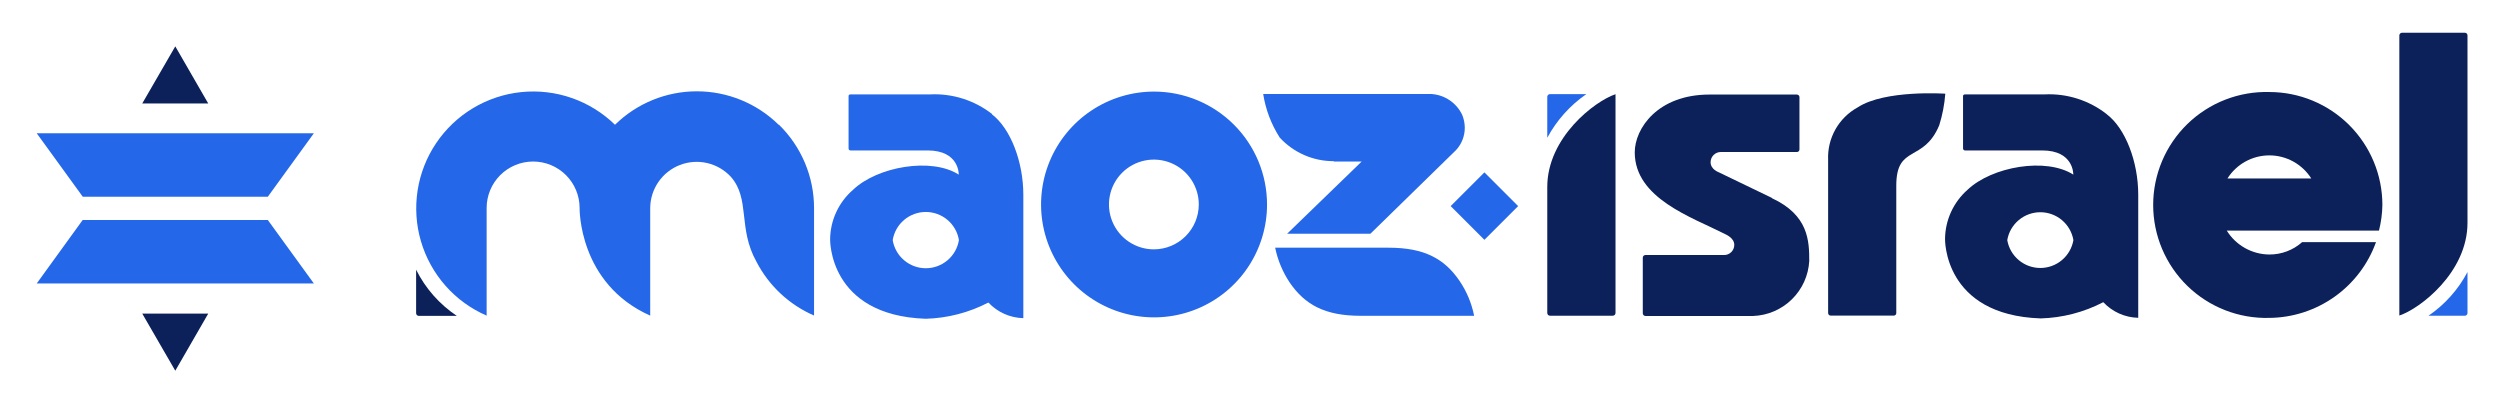
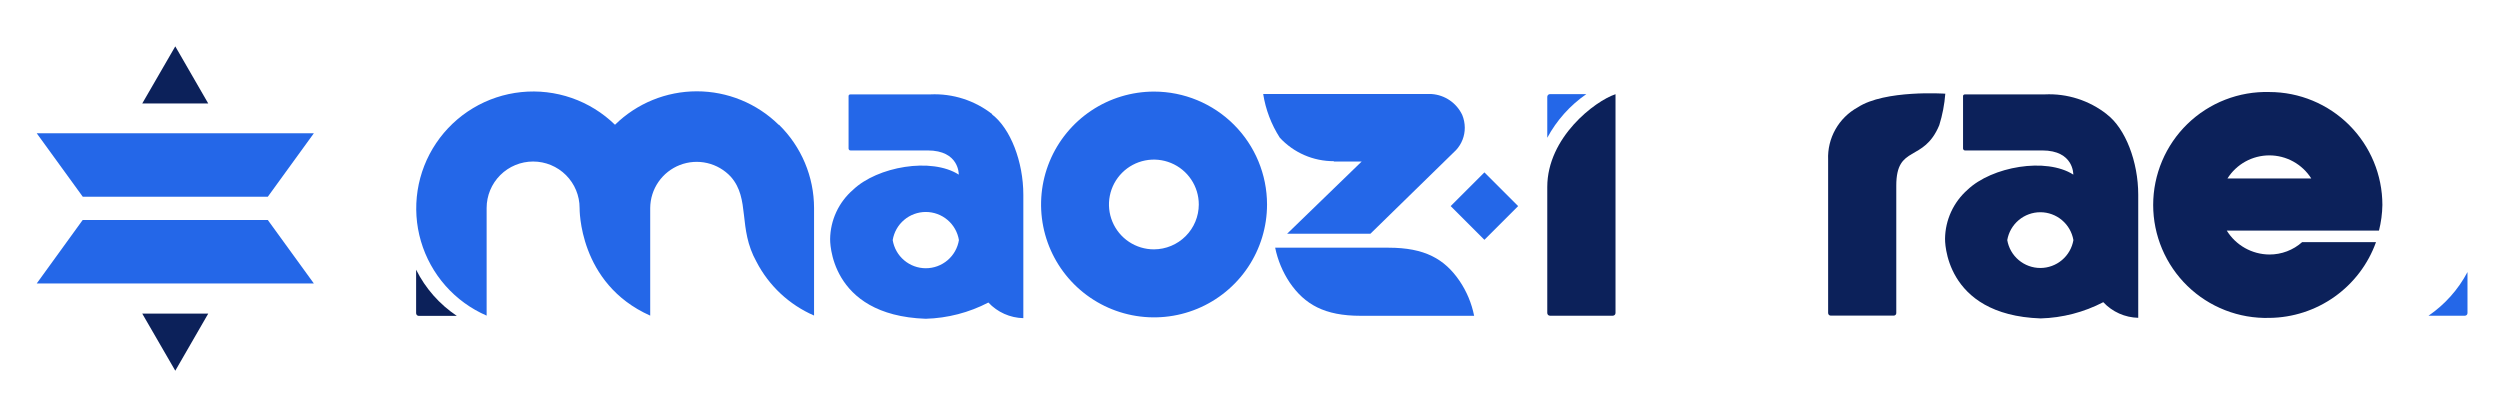
<svg xmlns="http://www.w3.org/2000/svg" width="1432" height="227" viewBox="0 0 1432 227" fill="none">
  <path d="M81.484 179.641L100.404 212.348L119.274 179.641H81.484Z" fill="#0C215A" />
  <path d="M100.404 26.557L119.274 59.264H81.484L100.404 26.557Z" fill="#0C215A" />
  <path d="M153.412 112.674H47.401L21.023 76.316H179.79L153.412 112.674Z" fill="#2467E8" />
  <path d="M47.351 126.027H153.412L179.79 162.385H21.023L47.351 126.027Z" fill="#2467E8" />
  <path d="M238.352 154.385V179.39C238.352 179.594 238.392 179.795 238.47 179.984C238.548 180.172 238.662 180.343 238.806 180.487C238.95 180.63 239.121 180.745 239.309 180.823C239.498 180.901 239.699 180.941 239.903 180.941H261.676C251.725 174.306 243.684 165.185 238.352 154.485" fill="#0C215A" />
  <path d="M795.482 141.881H730.414C731.877 149.027 734.716 155.821 738.773 161.885C747.382 174.438 758.794 180.889 779.315 180.889H844.383C842.963 173.73 840.121 166.928 836.025 160.885C827.416 148.282 816.004 141.881 795.432 141.881" fill="#2467E8" />
  <path d="M660.992 142.831C655.902 142.841 650.923 141.342 646.685 138.523C642.448 135.704 639.143 131.693 637.188 126.997C635.233 122.301 634.716 117.131 635.703 112.141C636.69 107.151 639.137 102.566 642.733 98.966C646.328 95.366 650.913 92.913 655.904 91.917C660.896 90.921 666.072 91.427 670.776 93.371C675.48 95.316 679.501 98.61 682.33 102.839C685.159 107.067 686.669 112.039 686.669 117.125C686.656 123.93 683.948 130.453 679.137 135.27C674.326 140.086 667.802 142.804 660.992 142.831ZM660.992 52.461C648.194 52.471 635.687 56.272 625.05 63.383C614.414 70.495 606.127 80.597 601.236 92.414C596.346 104.231 595.071 117.231 597.574 129.771C600.077 142.312 606.244 153.829 615.297 162.867C624.35 171.906 635.882 178.06 648.435 180.551C660.987 183.042 673.997 181.758 685.82 176.862C697.643 171.967 707.747 163.678 714.856 153.046C721.965 142.413 725.76 129.912 725.76 117.125C725.747 99.979 718.924 83.539 706.79 71.415C694.656 59.291 678.202 52.474 661.042 52.461" fill="#2467E8" />
  <path d="M764.001 92.52H779.968L737.273 133.879H784.973L834.024 85.968C837.254 82.487 839.043 77.912 839.03 73.166C839.018 70.661 838.525 68.183 837.578 65.864C835.988 62.479 833.52 59.581 830.431 57.471C827.342 55.36 823.743 54.114 820.01 53.861H723.559C724.96 62.765 728.198 71.28 733.069 78.867C737.01 83.129 741.795 86.526 747.12 88.842C752.445 91.158 758.193 92.342 764.001 92.32" fill="#2467E8" />
  <path d="M446.018 71.466C433.513 59.185 416.679 52.303 399.144 52.303C381.609 52.303 364.776 59.185 352.27 71.466C345.239 64.603 336.784 59.369 327.503 56.135C318.222 52.901 308.343 51.746 298.565 52.753C288.788 53.76 279.352 56.903 270.926 61.959C262.5 67.016 255.29 73.863 249.807 82.015C244.325 90.166 240.704 99.423 239.202 109.128C237.699 118.834 238.352 128.751 241.113 138.176C243.874 147.602 248.676 156.305 255.179 163.67C261.682 171.034 269.727 176.879 278.743 180.79V119.127C278.743 112.07 281.548 105.303 286.542 100.313C291.536 95.324 298.309 92.521 305.371 92.521C312.433 92.521 319.206 95.324 324.2 100.313C329.193 105.303 331.999 112.07 331.999 119.127C331.999 119.127 331.198 162.436 372.441 180.79V119.127C372.479 113.789 374.122 108.587 377.158 104.195C380.193 99.803 384.48 96.424 389.463 94.499C394.445 92.574 399.891 92.19 405.095 93.398C410.298 94.606 415.017 97.35 418.64 101.273C429.851 114.025 422.544 130.679 433.305 149.933C440.423 163.69 452.073 174.571 466.29 180.74V119.127C466.278 110.261 464.502 101.486 461.065 93.312C457.628 85.138 452.598 77.729 446.269 71.516L446.018 71.466Z" fill="#2467E8" />
  <path d="M887.829 180.839H923.817C924.228 180.839 924.623 180.676 924.914 180.385C925.205 180.094 925.368 179.7 925.368 179.289V53.961C913.606 57.862 886.277 78.666 886.277 107.123V179.289C886.277 179.7 886.441 180.094 886.732 180.385C887.023 180.676 887.417 180.839 887.829 180.839Z" fill="#0C215A" />
  <path d="M886.277 78.968V55.462C886.277 55.051 886.441 54.657 886.732 54.366C887.023 54.075 887.417 53.912 887.829 53.912H908.651C899.313 60.356 891.644 68.927 886.277 78.918" fill="#2467E8" />
-   <path d="M1014.87 113.325L984.483 98.672C984.483 98.672 979.828 97.072 979.828 92.921C979.828 91.369 980.445 89.88 981.544 88.783C982.642 87.686 984.131 87.069 985.684 87.069H1029.38C1029.76 87.044 1030.11 86.873 1030.36 86.593C1030.61 86.313 1030.75 85.945 1030.73 85.569V55.562C1030.71 55.182 1030.54 54.826 1030.26 54.566C1029.98 54.306 1029.61 54.161 1029.23 54.162H979.178C949.447 54.162 936.383 73.666 936.383 87.269C936.383 113.625 969.117 124.428 987.837 133.93C988.638 134.33 993.393 136.33 993.393 140.231C993.399 141.006 993.251 141.774 992.956 142.49C992.661 143.206 992.225 143.856 991.675 144.402C991.124 144.947 990.47 145.377 989.751 145.665C989.031 145.954 988.261 146.096 987.486 146.082H942.439C942.058 146.095 941.696 146.252 941.427 146.521C941.157 146.79 941 147.152 940.988 147.533V179.49C941.001 179.892 941.17 180.274 941.459 180.554C941.749 180.834 942.136 180.99 942.539 180.99H1004.25C1012.57 180.678 1020.47 177.275 1026.4 171.447C1032.34 165.618 1035.88 157.785 1036.34 149.483C1036.34 137.931 1035.89 123.227 1014.97 113.525" fill="#0C215A" />
  <path d="M1114.12 53.662C1114.12 53.662 1079.58 51.311 1064.06 61.513C1058.73 64.448 1054.32 68.811 1051.33 74.112C1048.34 79.412 1046.89 85.441 1047.15 91.52V179.239C1047.14 179.445 1047.17 179.65 1047.25 179.841C1047.32 180.032 1047.44 180.206 1047.58 180.351C1047.73 180.496 1047.9 180.61 1048.09 180.686C1048.29 180.761 1048.49 180.797 1048.7 180.79H1084.68C1084.88 180.796 1085.07 180.765 1085.24 180.699C1085.42 180.632 1085.59 180.531 1085.73 180.401C1085.87 180.27 1085.98 180.114 1086.06 179.941C1086.14 179.767 1086.18 179.58 1086.19 179.389V106.323C1086.19 82.518 1101.8 93.37 1110.81 71.716C1112.64 65.846 1113.8 59.79 1114.27 53.662" fill="#0C215A" />
  <path d="M1275.89 102.223C1278.44 98.174 1281.99 94.838 1286.18 92.525C1290.38 90.213 1295.09 89.001 1299.89 89.001C1304.68 89.001 1309.39 90.213 1313.59 92.525C1317.79 94.838 1321.33 98.174 1323.89 102.223H1275.89ZM1299.91 52.712C1291.26 52.472 1282.64 53.968 1274.58 57.11C1266.51 60.253 1259.16 64.98 1252.95 71.01C1246.75 77.041 1241.82 84.254 1238.45 92.222C1235.08 100.19 1233.34 108.752 1233.34 117.402C1233.34 126.052 1235.08 134.614 1238.45 142.582C1241.82 150.55 1246.75 157.763 1252.95 163.793C1259.16 169.824 1266.51 174.55 1274.58 177.693C1282.64 180.836 1291.26 182.331 1299.91 182.091C1313.31 181.956 1326.35 177.723 1337.26 169.962C1348.18 162.201 1356.46 151.284 1360.98 138.681H1318.68C1313.52 143.282 1306.83 145.812 1299.91 145.783C1295.01 145.753 1290.2 144.479 1285.93 142.082C1281.66 139.686 1278.06 136.244 1275.49 132.08H1362.68C1363.89 127.27 1364.55 122.336 1364.63 117.377C1364.62 100.231 1357.79 83.791 1345.66 71.667C1333.53 59.543 1317.07 52.726 1299.91 52.712Z" fill="#0C215A" />
-   <path d="M1411.88 18.754H1375.89C1375.48 18.754 1375.09 18.917 1374.79 19.208C1374.5 19.499 1374.34 19.893 1374.34 20.304V180.74C1386.05 176.889 1413.38 156.084 1413.38 127.628V20.304C1413.39 20.103 1413.35 19.903 1413.28 19.715C1413.21 19.527 1413.1 19.355 1412.96 19.211C1412.82 19.066 1412.65 18.951 1412.47 18.873C1412.28 18.794 1412.08 18.754 1411.88 18.754Z" fill="#0C215A" />
  <path d="M1413.38 155.734V179.29C1413.39 179.491 1413.35 179.691 1413.28 179.879C1413.21 180.067 1413.1 180.238 1412.96 180.383C1412.82 180.528 1412.65 180.643 1412.47 180.721C1412.28 180.8 1412.08 180.84 1411.88 180.84H1391.06C1400.42 174.433 1408.08 165.852 1413.38 155.834" fill="#2467E8" />
  <path d="M850.273 98.744L830.945 118.049L850.266 137.36L869.594 118.056L850.273 98.744Z" fill="#2467E8" />
  <path d="M549.275 137.531C548.541 142.029 546.23 146.12 542.755 149.072C539.28 152.025 534.867 153.646 530.305 153.646C525.744 153.646 521.331 152.025 517.856 149.072C514.38 146.12 512.069 142.029 511.335 137.531C512.069 133.032 514.38 128.941 517.856 125.989C521.331 123.036 525.744 121.415 530.305 121.415C534.867 121.415 539.28 123.036 542.755 125.989C546.23 128.941 548.541 133.032 549.275 137.531ZM568.445 65.465C558.355 57.521 545.74 53.473 532.908 54.062H487.21C486.459 54.062 486.059 54.462 486.059 55.012V85.019C486.059 85.019 486.059 86.169 487.16 86.169H531.306C549.626 86.169 549.175 99.972 549.175 100.022C533.609 90.02 502.576 95.371 488.612 108.724C484.556 112.234 481.291 116.562 479.031 121.424C476.771 126.285 475.566 131.57 475.498 136.93C475.498 136.93 474.347 180.64 530.255 182.591C542.768 182.242 555.039 179.062 566.143 173.288C568.717 176.035 571.813 178.242 575.251 179.779C578.689 181.316 582.399 182.153 586.164 182.24V111.525C586.164 92.721 578.856 73.567 568.145 65.465" fill="#2467E8" />
  <path d="M1187.65 137.53C1186.88 141.997 1184.56 146.05 1181.09 148.971C1177.63 151.893 1173.24 153.496 1168.7 153.496C1164.17 153.496 1159.78 151.893 1156.31 148.971C1152.84 146.05 1150.52 141.997 1149.76 137.53C1150.52 133.063 1152.84 129.011 1156.31 126.089C1159.78 123.167 1164.17 121.565 1168.7 121.565C1173.24 121.565 1177.63 123.167 1181.09 126.089C1184.56 129.011 1186.88 133.063 1187.65 137.53ZM1206.82 65.464C1196.73 57.513 1184.11 53.464 1171.28 54.062H1125.63C1124.88 54.062 1124.43 54.462 1124.43 55.012V85.019C1124.43 85.019 1124.43 86.169 1125.58 86.169H1169.73C1188.05 86.169 1187.55 99.972 1187.6 100.022C1172.03 90.02 1141 95.371 1126.98 108.724C1123 112.236 1119.8 116.542 1117.58 121.366C1115.37 126.19 1114.19 131.423 1114.12 136.73C1114.12 136.73 1112.97 180.44 1168.88 182.39C1181.39 182.042 1193.66 178.861 1204.76 173.088C1207.33 175.839 1210.43 178.049 1213.87 179.586C1217.31 181.124 1221.02 181.958 1224.78 182.04V111.524C1224.78 92.72 1217.48 73.566 1206.77 65.464" fill="#0C215A" />
</svg>